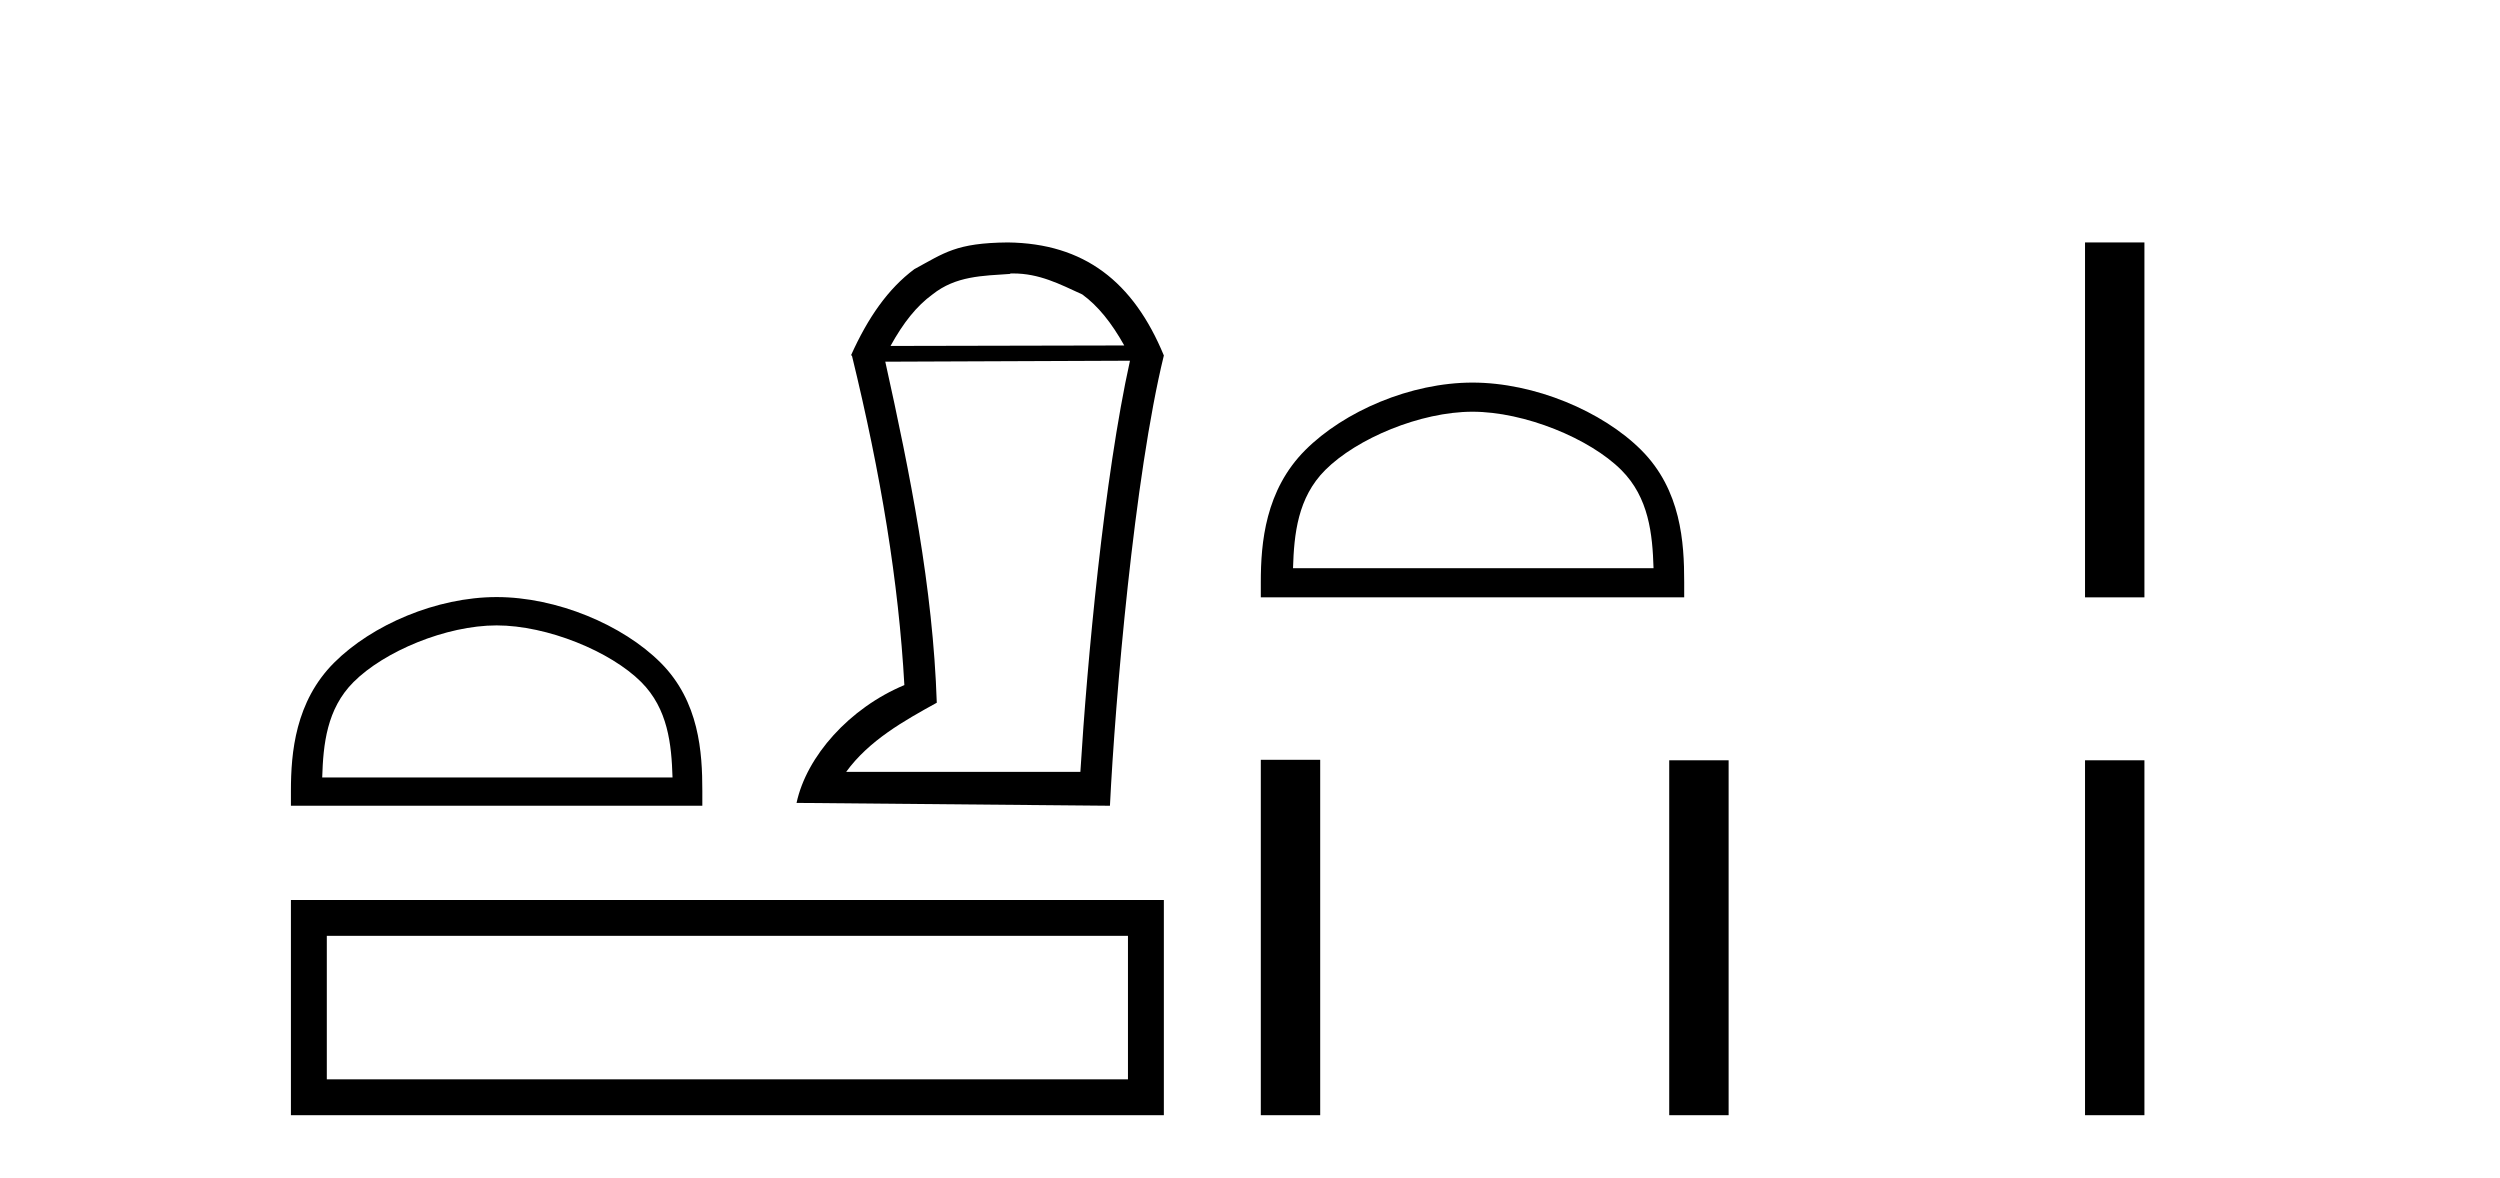
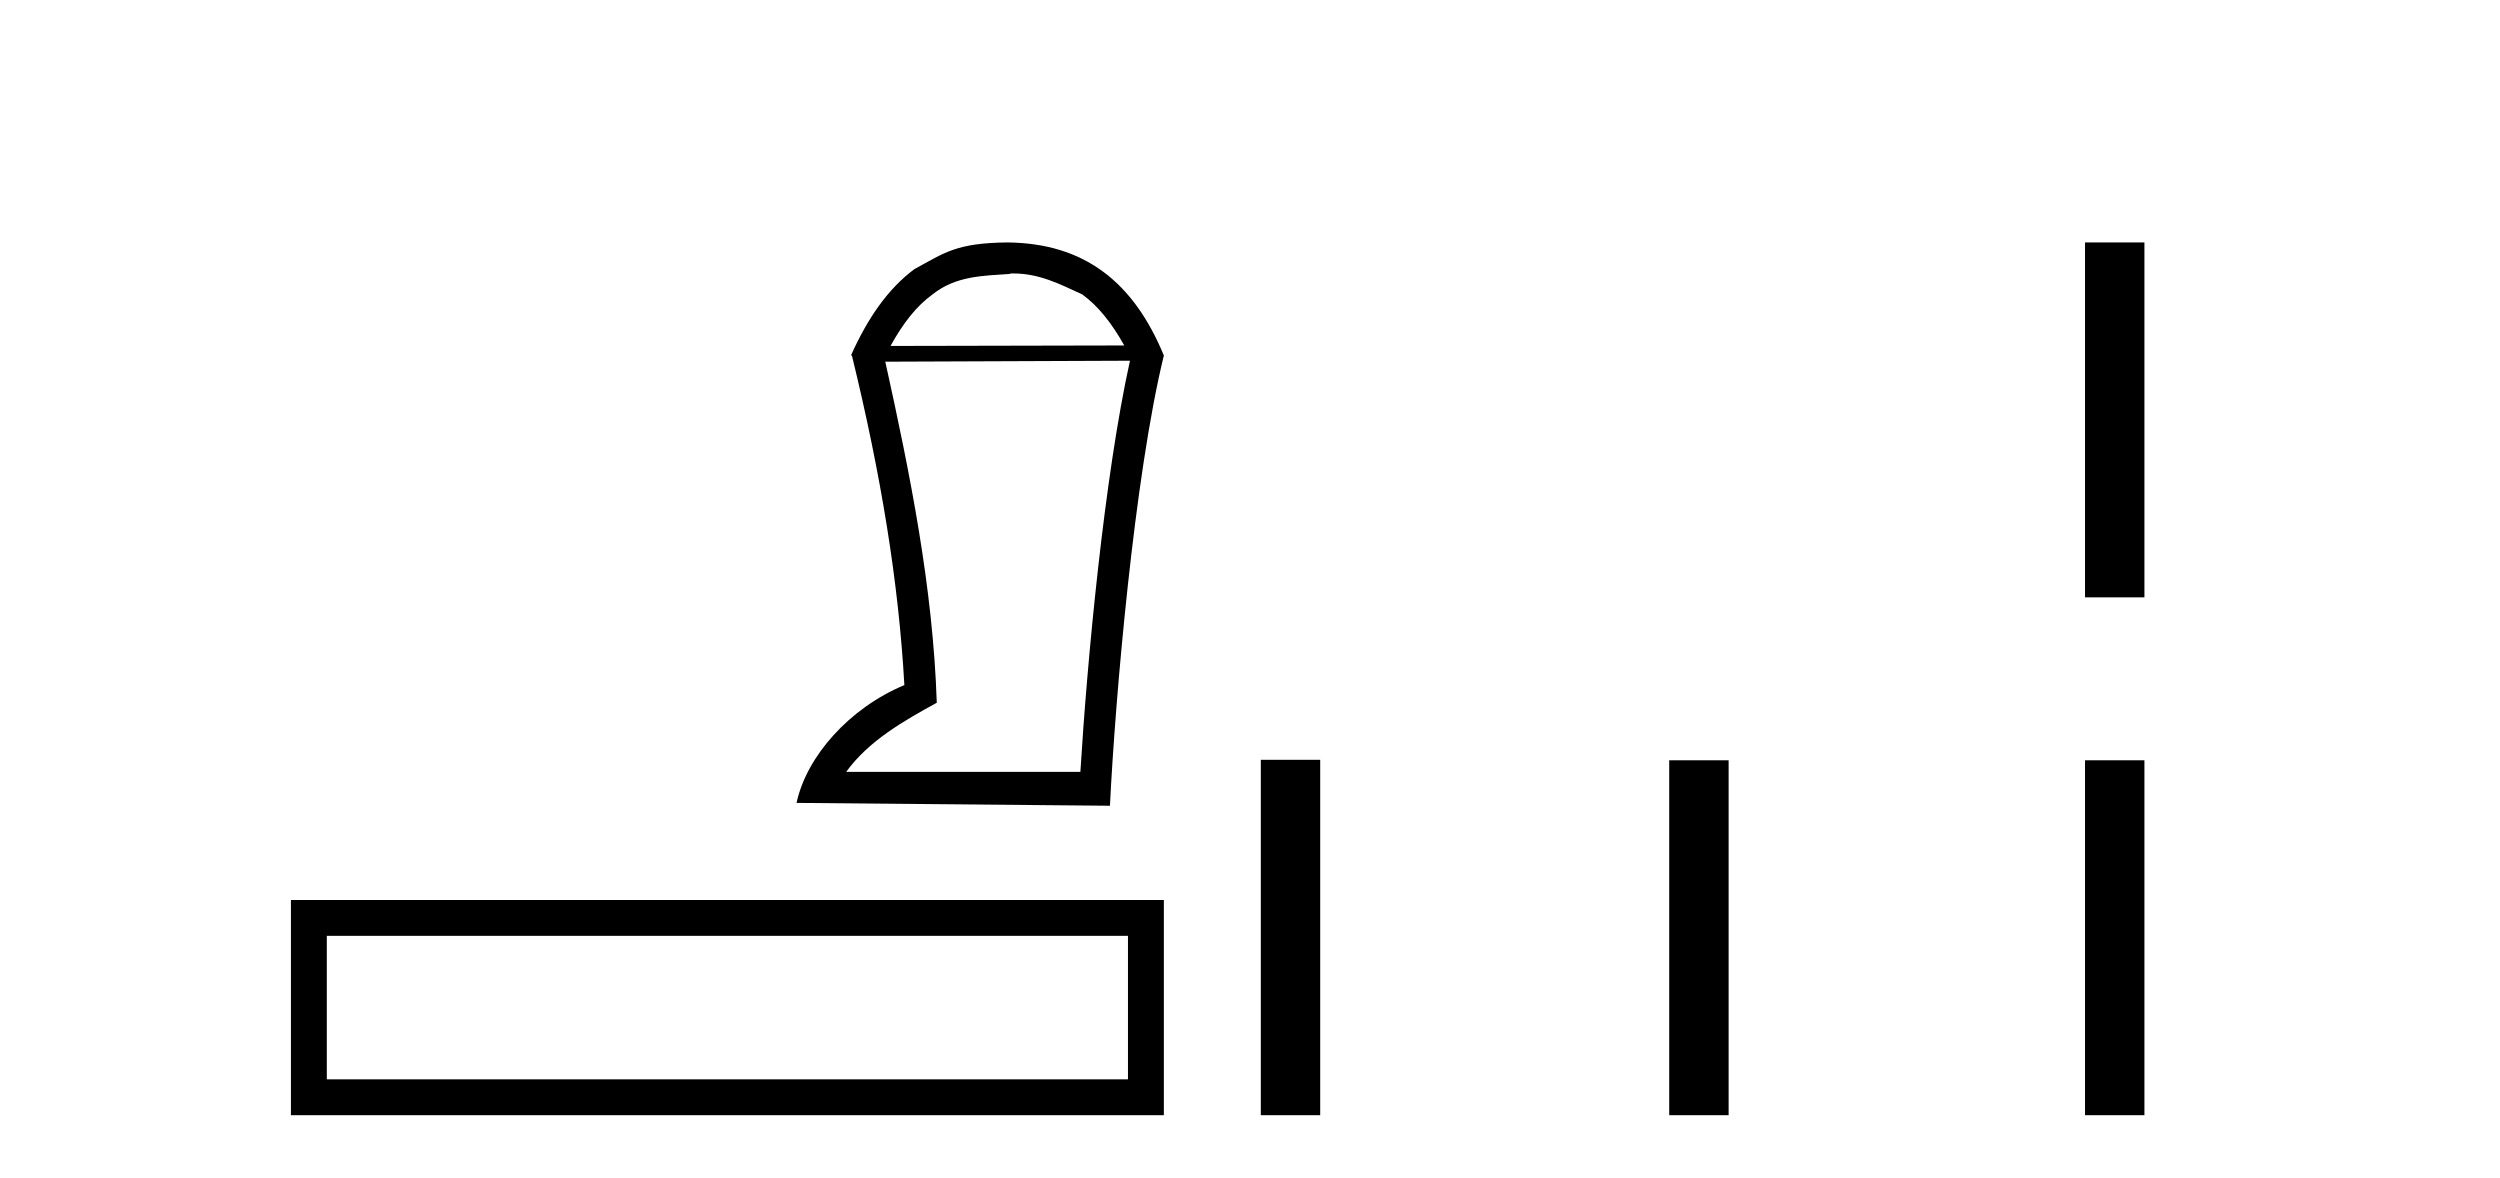
<svg xmlns="http://www.w3.org/2000/svg" width="87.0" height="41.0">
-   <path d="M 17.283 21.764 C 19.044 21.764 21.248 22.668 22.314 23.735 C 23.247 24.668 23.369 25.905 23.404 27.055 L 11.213 27.055 C 11.248 25.905 11.37 24.668 12.303 23.735 C 13.369 22.668 15.522 21.764 17.283 21.764 ZM 17.283 20.778 C 15.194 20.778 12.946 21.743 11.628 23.061 C 10.277 24.412 10.124 26.191 10.124 27.522 L 10.124 28.04 L 24.441 28.04 L 24.441 27.522 C 24.441 26.191 24.34 24.412 22.989 23.061 C 21.671 21.743 19.372 20.778 17.283 20.778 Z" style="fill:#000000;stroke:none" />
  <path d="M 35.256 9.516 C 36.169 9.516 36.866 9.881 37.663 10.246 C 38.211 10.645 38.676 11.225 39.124 12.022 L 30.99 12.039 C 31.438 11.225 31.903 10.645 32.451 10.246 C 33.264 9.599 34.194 9.599 35.157 9.532 L 35.157 9.516 ZM 39.323 12.553 C 38.427 16.604 37.829 23.044 37.597 26.862 L 29.446 26.862 C 30.243 25.766 31.455 25.086 32.6 24.455 C 32.467 20.438 31.671 16.487 30.808 12.587 L 39.323 12.553 ZM 35.074 8.437 C 33.264 8.453 32.866 8.802 31.82 9.366 C 30.907 10.047 30.21 11.043 29.612 12.371 L 29.646 12.371 C 30.658 16.521 31.272 20.255 31.472 23.841 C 29.563 24.638 28.069 26.314 27.72 27.941 L 38.626 28.04 C 38.808 24.339 39.472 16.587 40.502 12.371 C 39.439 9.798 37.729 8.47 35.074 8.437 Z" style="fill:#000000;stroke:none" />
  <path d="M 10.124 31.32 L 10.124 38.809 L 40.502 38.809 L 40.502 31.32 L 10.124 31.32 M 39.253 32.567 L 39.253 37.561 L 11.373 37.561 L 11.373 32.567 L 39.253 32.567 Z" style="fill:#000000;stroke:none" />
-   <path d="M 51.243 14.328 C 53.056 14.328 55.324 15.259 56.422 16.357 C 57.382 17.317 57.508 18.591 57.543 19.774 L 44.997 19.774 C 45.033 18.591 45.158 17.317 46.118 16.357 C 47.216 15.259 49.431 14.328 51.243 14.328 ZM 51.243 13.314 C 49.093 13.314 46.78 14.307 45.424 15.663 C 44.034 17.054 43.876 18.884 43.876 20.254 L 43.876 20.788 L 58.61 20.788 L 58.61 20.254 C 58.61 18.884 58.506 17.054 57.116 15.663 C 55.76 14.307 53.393 13.314 51.243 13.314 Z" style="fill:#000000;stroke:none" />
  <path d="M 72.559 8.437 L 72.559 20.788 L 74.626 20.788 L 74.626 8.437 Z" style="fill:#000000;stroke:none" />
  <path d="M 43.876 26.441 L 43.876 38.809 L 45.943 38.809 L 45.943 26.441 ZM 58.089 26.458 L 58.089 38.809 L 60.156 38.809 L 60.156 26.458 ZM 72.559 26.458 L 72.559 38.809 L 74.626 38.809 L 74.626 26.458 Z" style="fill:#000000;stroke:none" />
</svg>